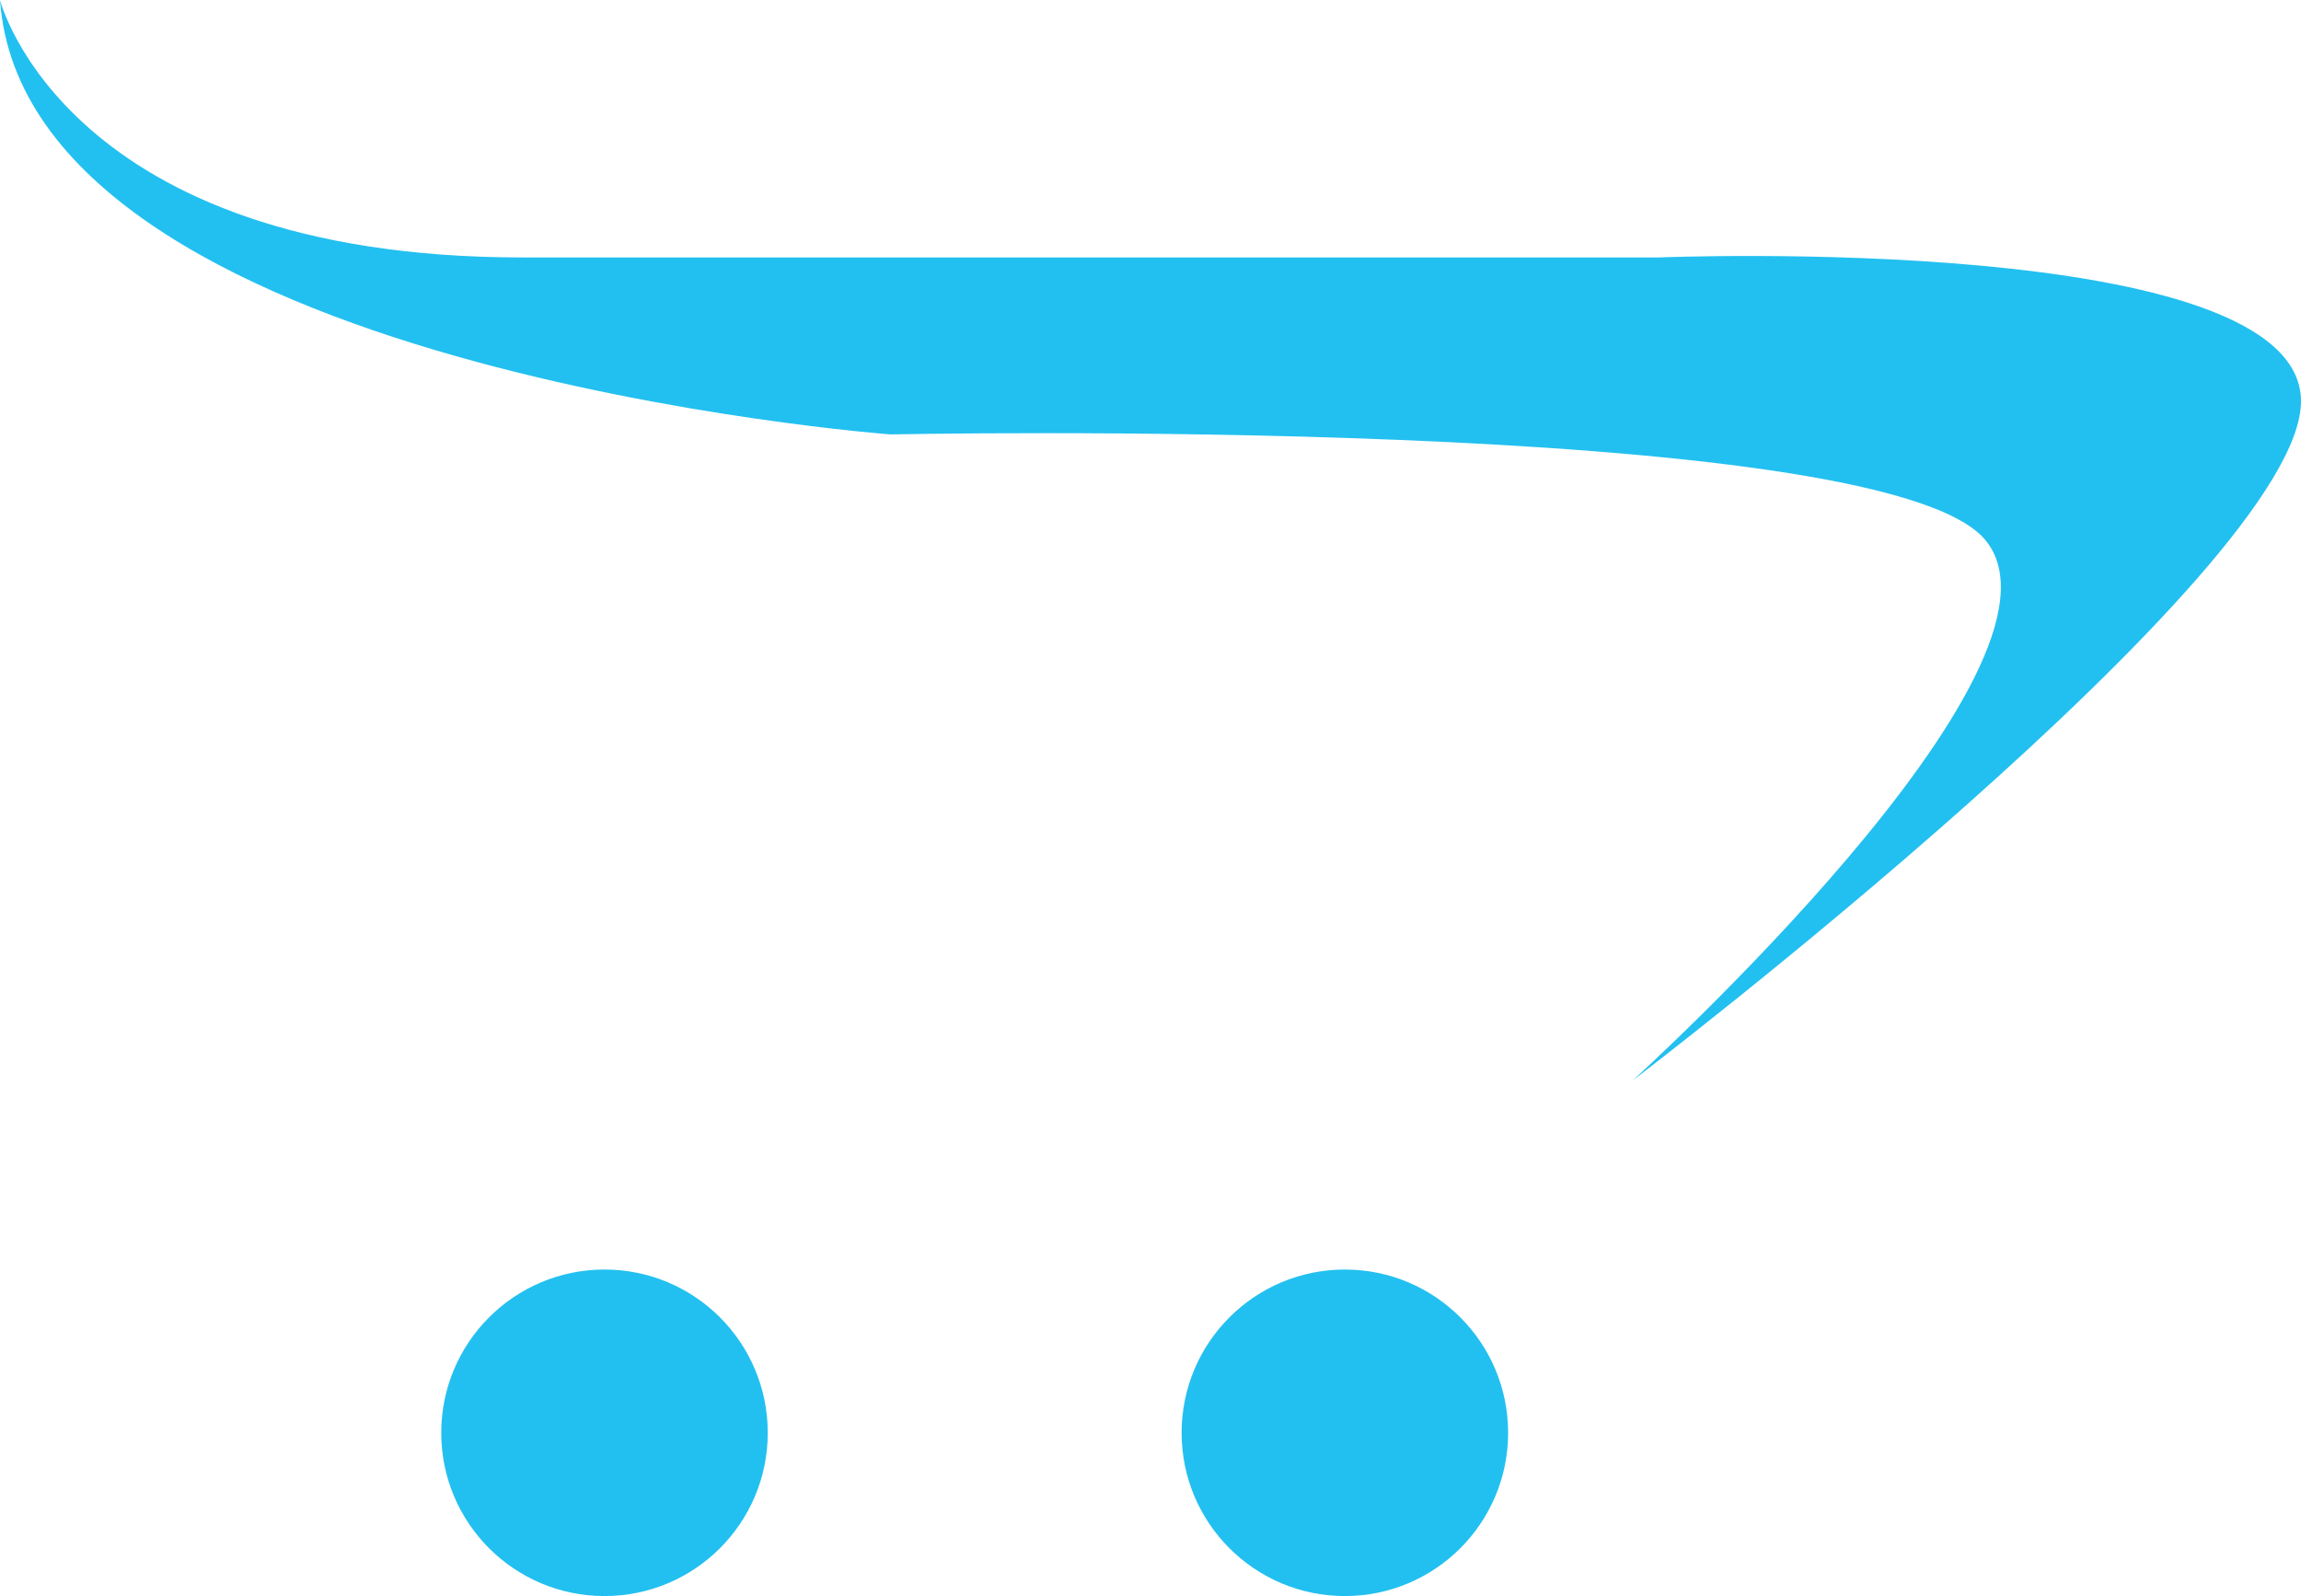
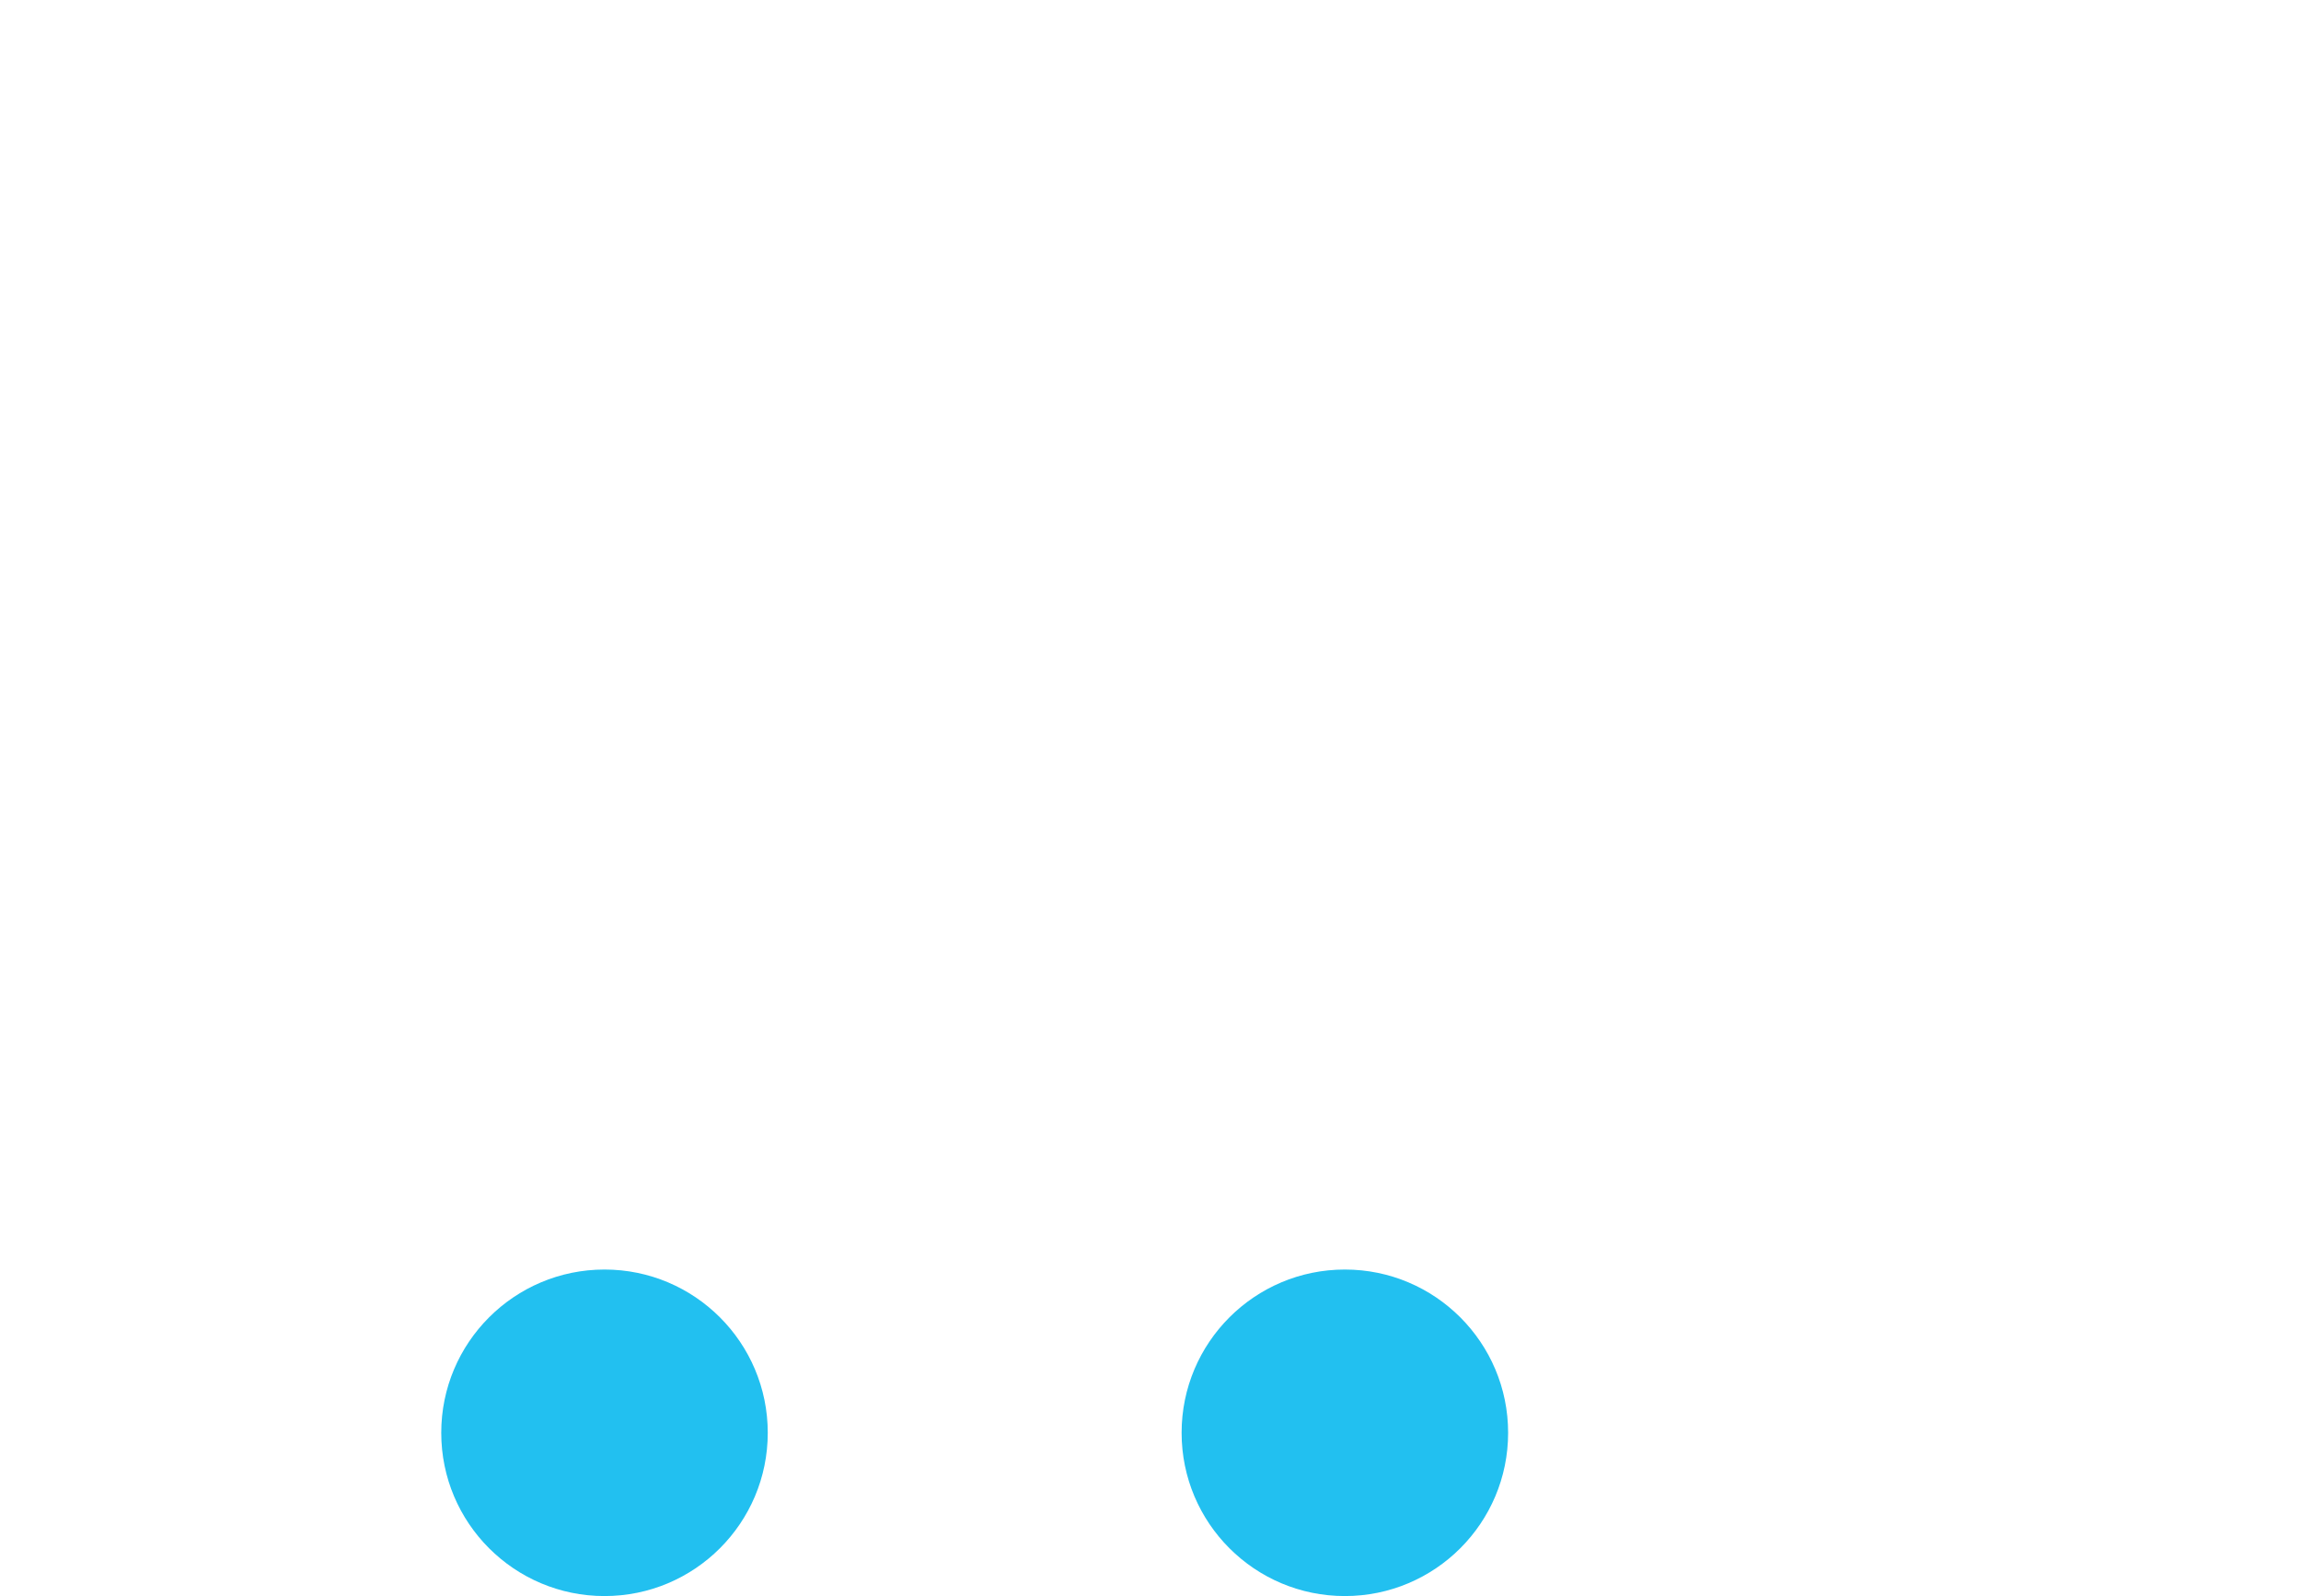
<svg xmlns="http://www.w3.org/2000/svg" version="1.1" id="Layer_1" x="0px" y="0px" viewBox="0 0 403.1 279.6" style="enable-background:new 0 0 403.1 279.6;" xml:space="preserve">
  <style type="text/css">
	.st0{fill:#22C0F0;}
</style>
-   <path class="st0" d="M0,0c0,0,11.4,45.1,91.5,45.1h199.1c0,0,112.5-4.6,112.5,25.2S286,189.3,286,189.3s80.1-72.6,61.8-94.7  S156,76.1,156,76.1S4.6,64.8,0,0z" />
  <circle class="st0" cx="105.9" cy="251" r="28.6" />
  <circle class="st0" cx="235.6" cy="251" r="28.6" />
</svg>